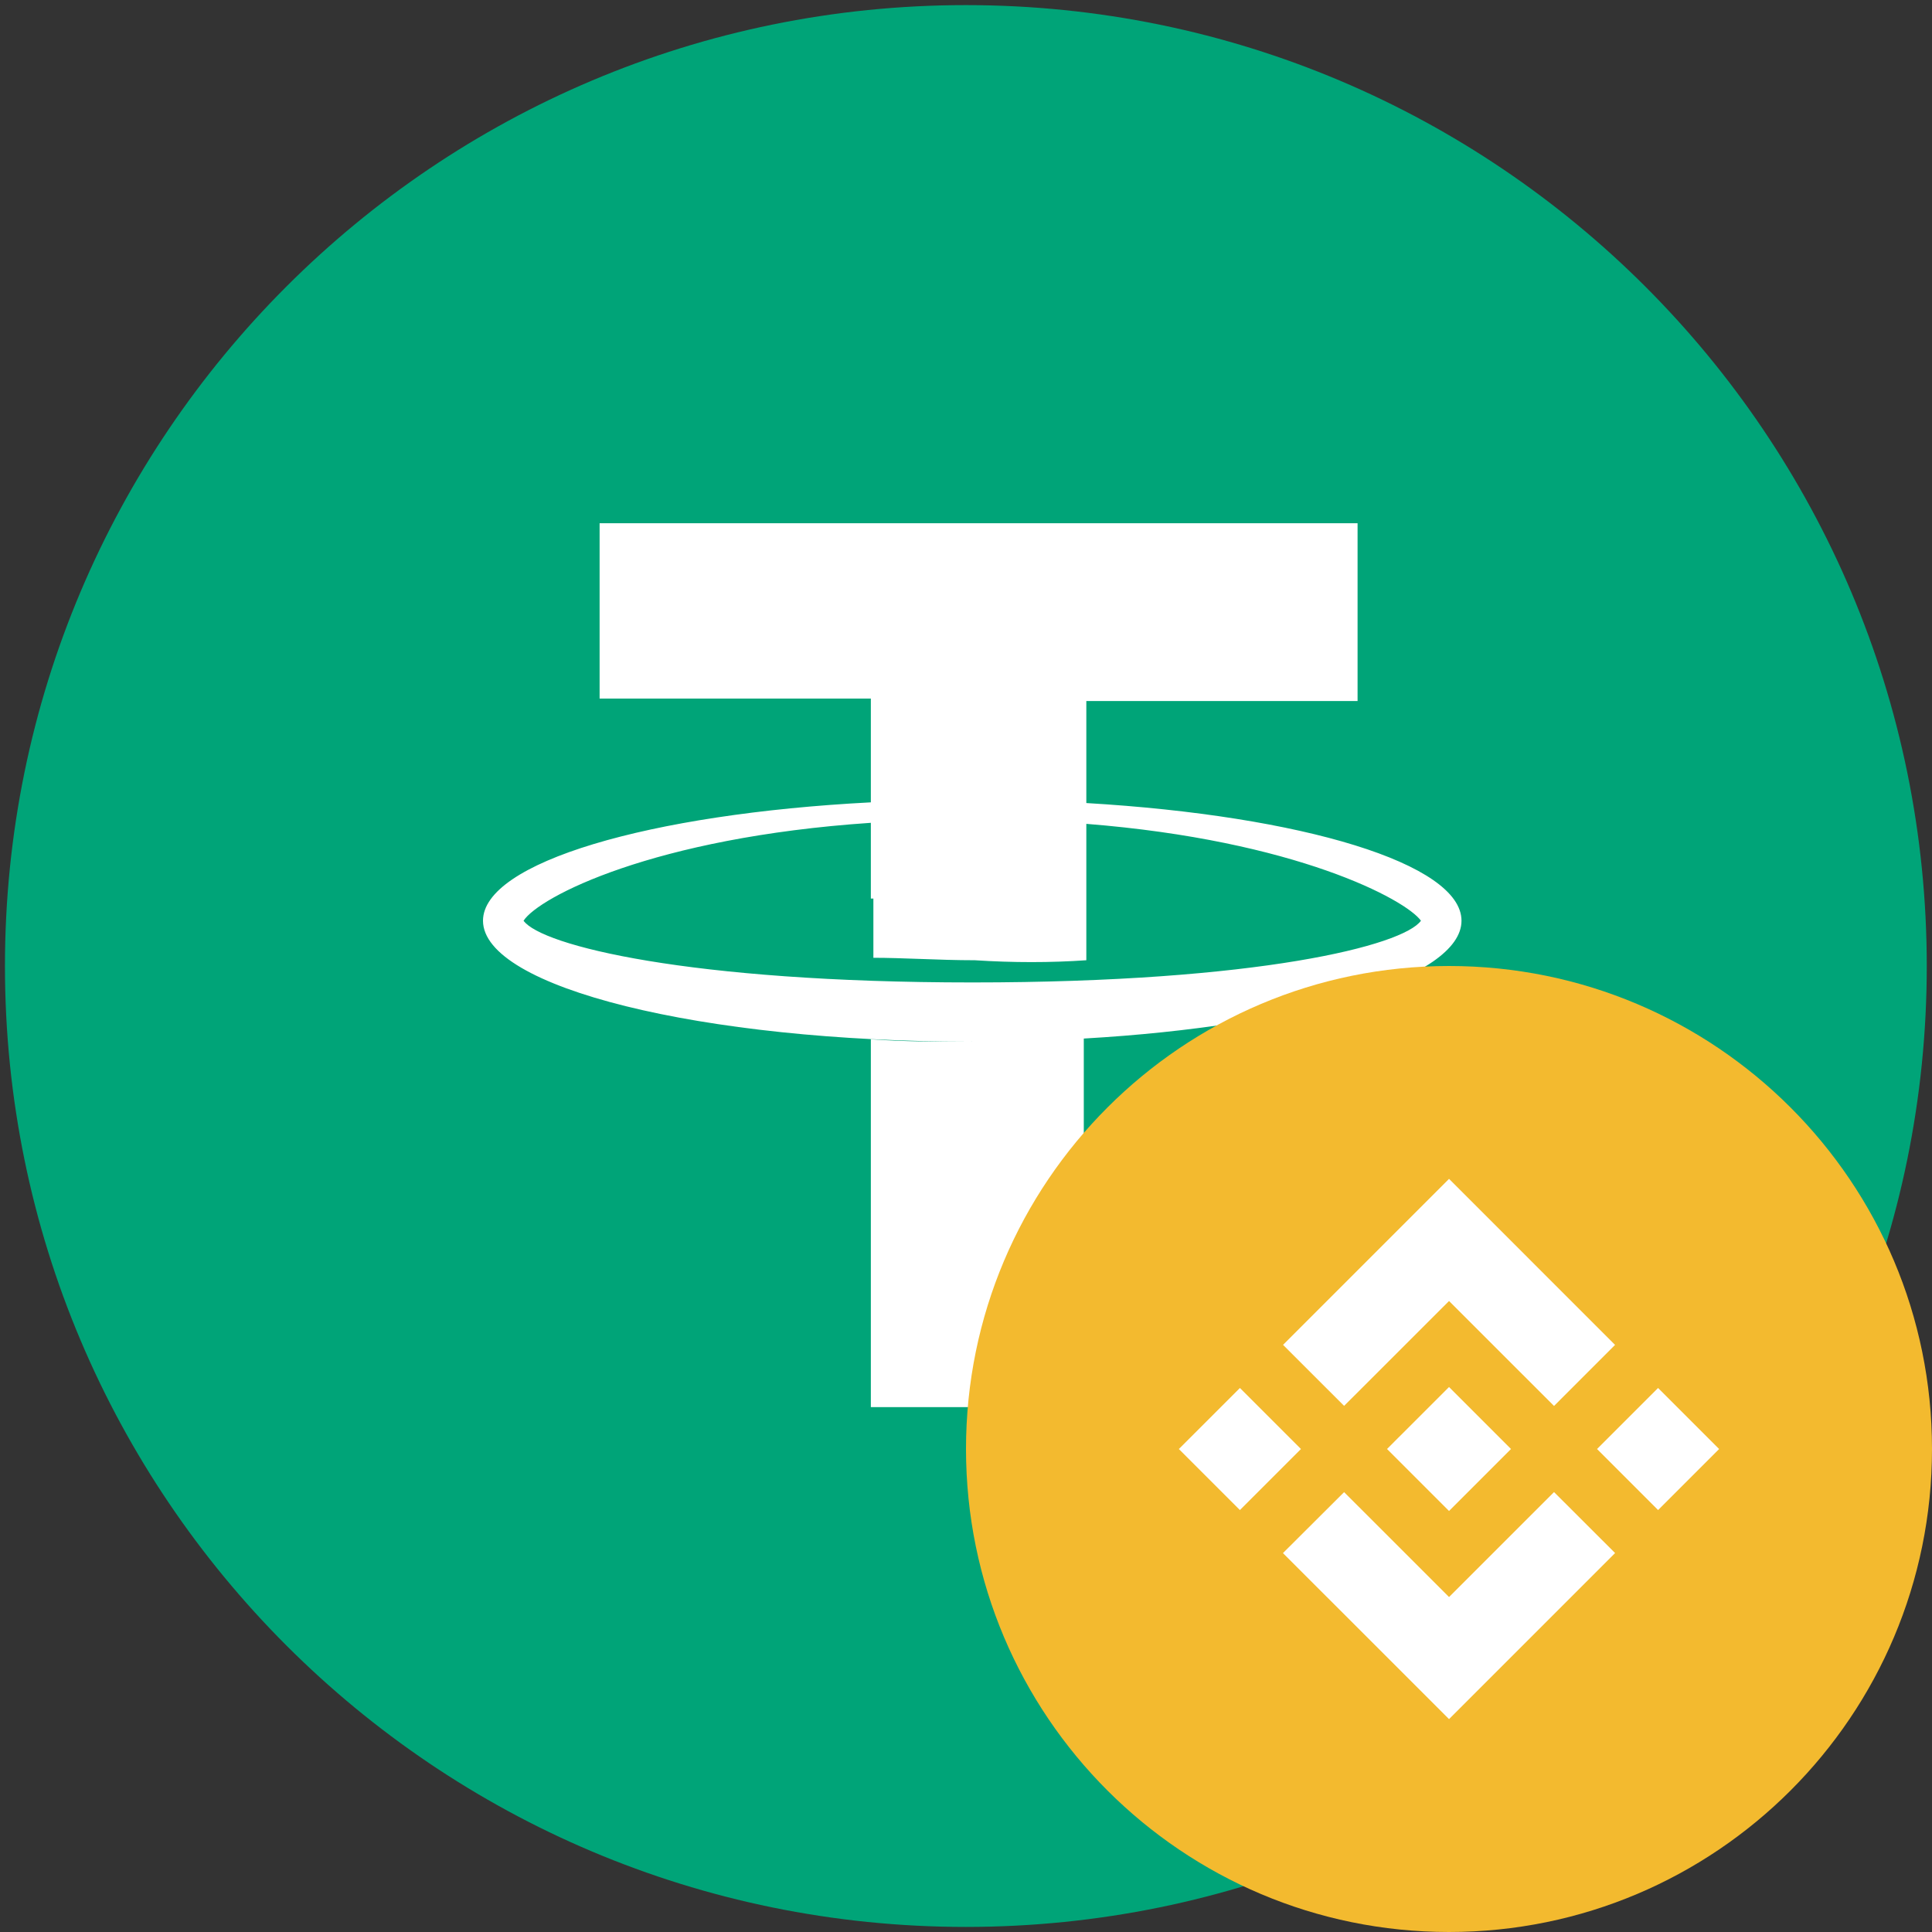
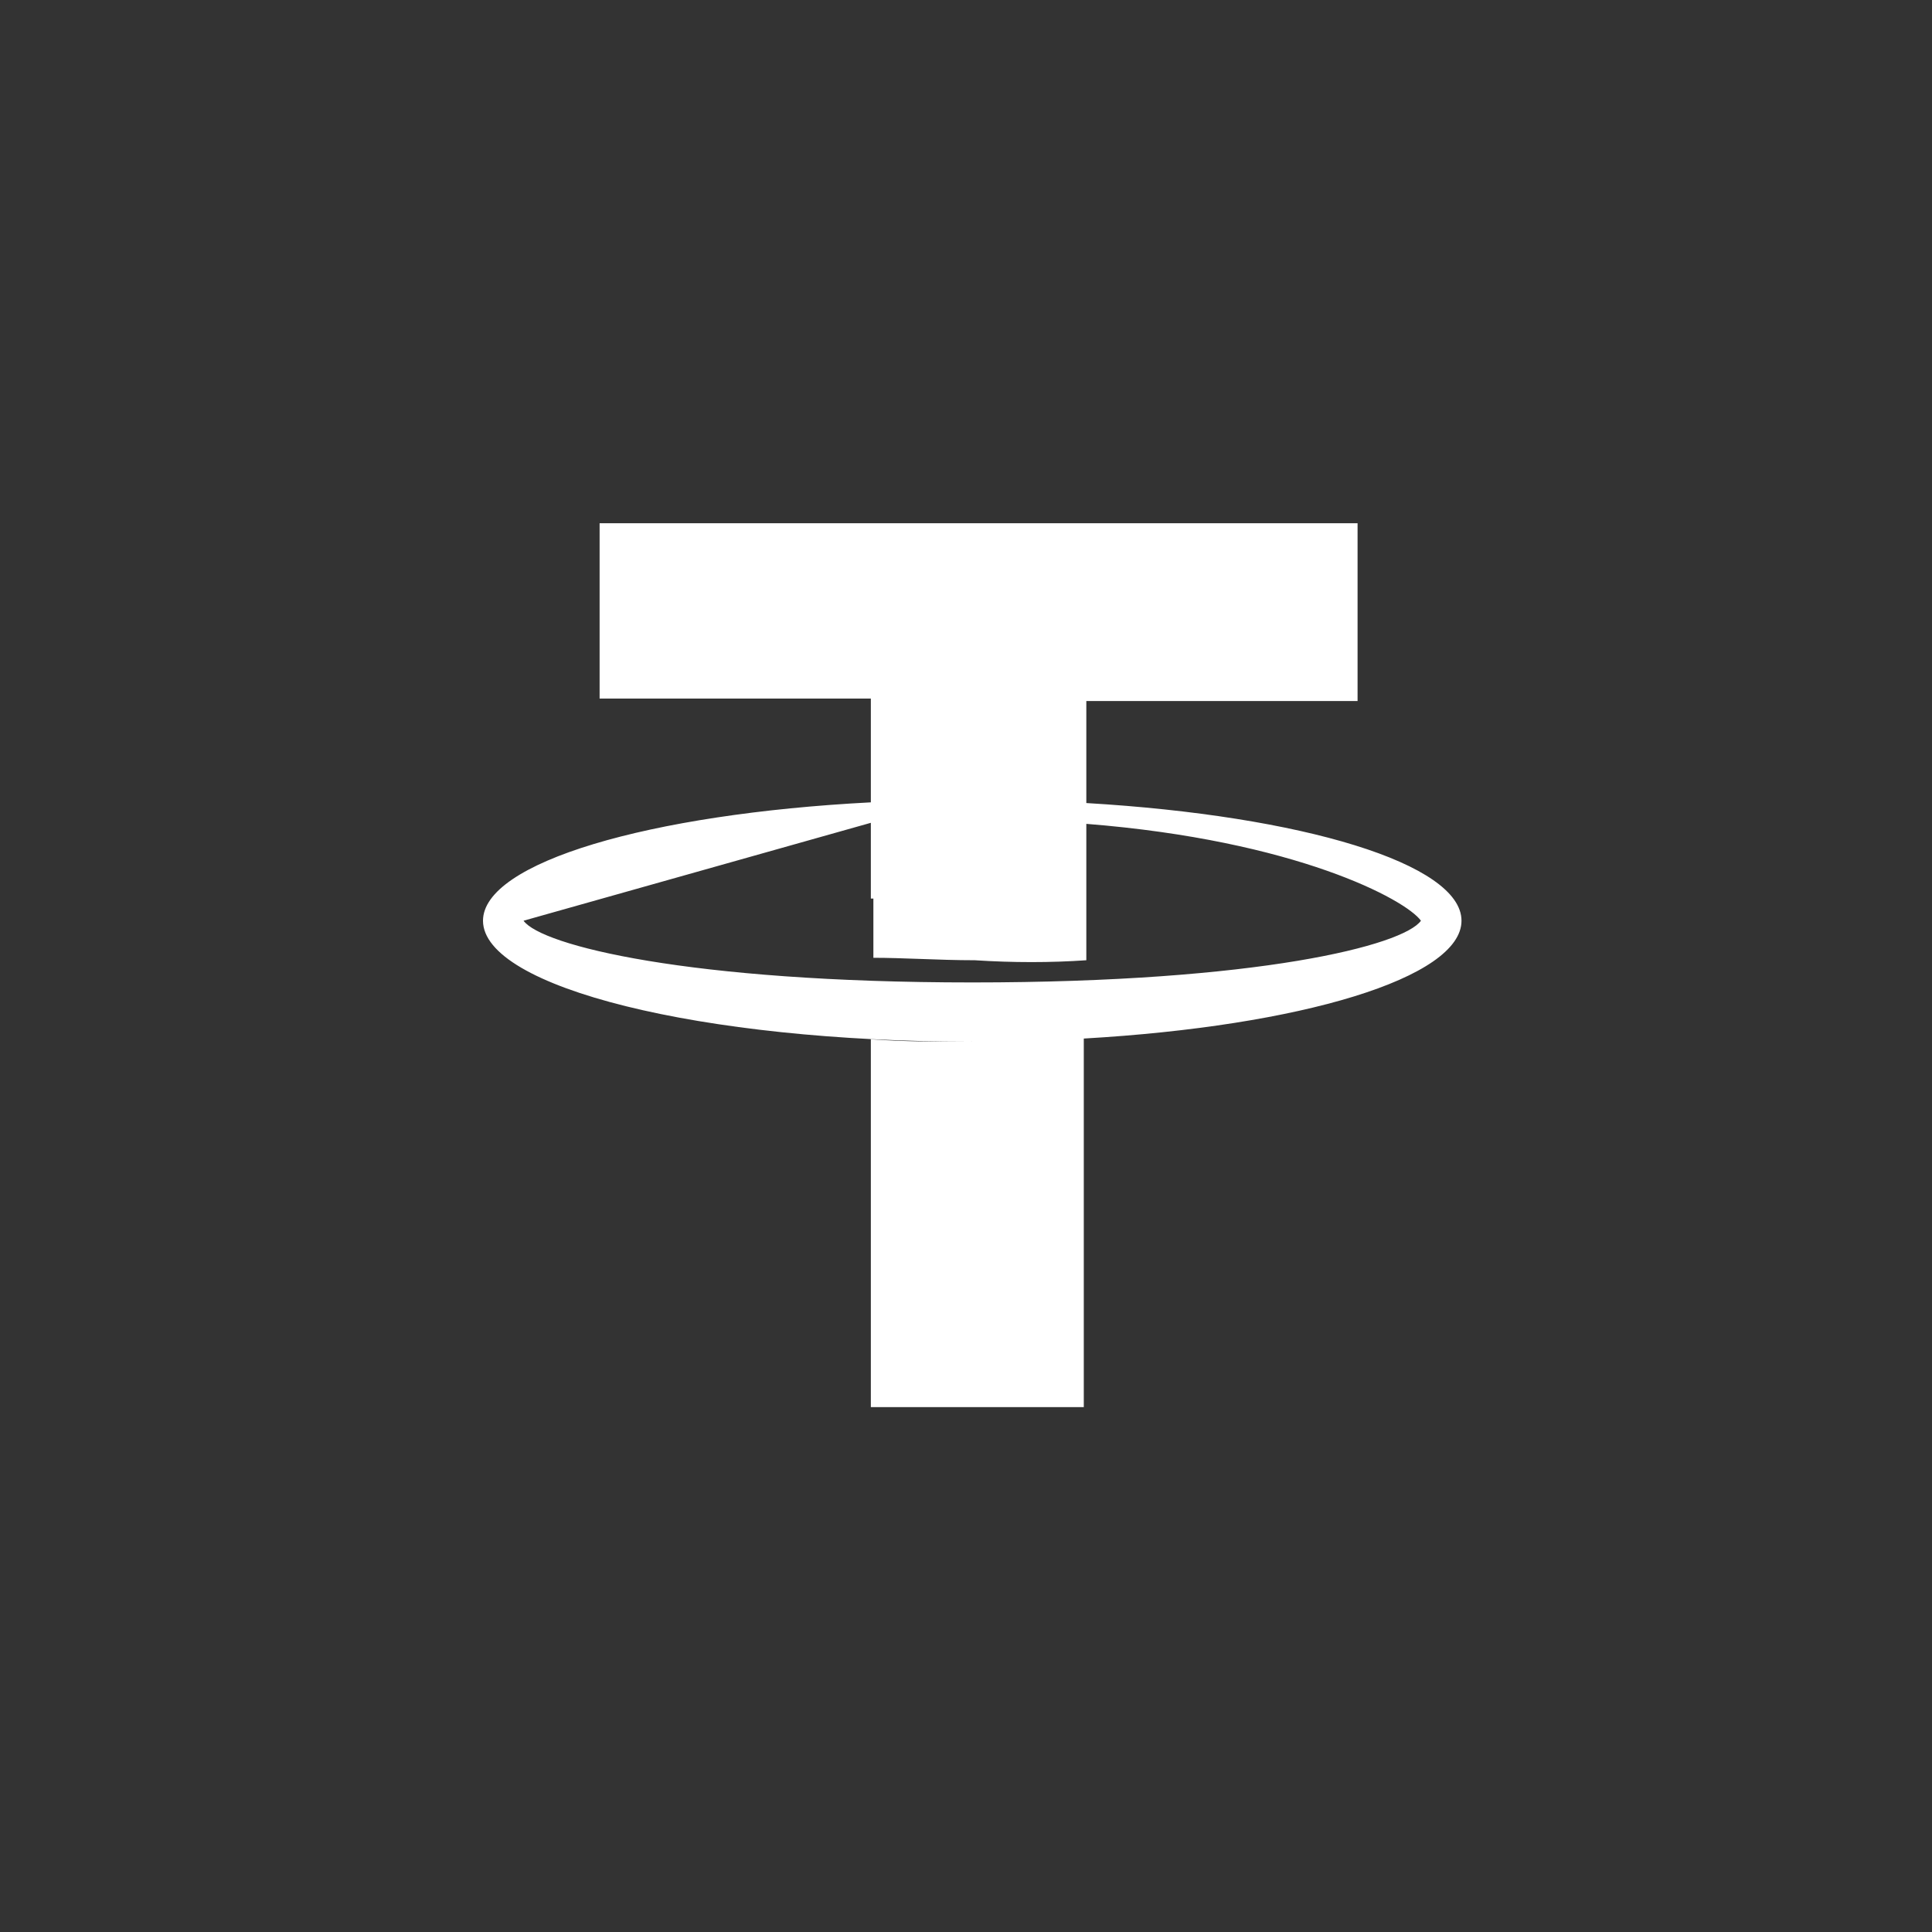
<svg xmlns="http://www.w3.org/2000/svg" width="96" height="96" viewBox="0 0 96 96" fill="none">
  <rect x="0" y="0" width="96" height="96" fill="#333333" stroke="none" />
  <g clip-path="url(#clip0_181_6)">
-     <path d="M95.74 48.001C95.74 74.371 74.363 95.748 47.993 95.748C21.623 95.748 0.246 74.371 0.246 48.001C0.246 21.631 21.623 0.254 47.993 0.254C74.363 0.254 95.74 21.631 95.74 48.001Z" fill="#00A478" />
-     <path fill-rule="evenodd" clip-rule="evenodd" d="M43.272 40.885V44.648H43.398V47.592C44.125 47.592 44.91 47.62 45.725 47.649C46.605 47.681 47.521 47.714 48.437 47.714C50.326 47.837 52.215 47.837 53.979 47.714V40.937C64.388 41.761 69.851 44.699 70.606 45.75C69.724 46.977 62.544 48.817 48.311 48.817C34.203 48.817 26.897 46.977 26.015 45.75C26.785 44.571 32.454 41.615 43.272 40.885ZM43.272 39.868C32.232 40.441 24 42.863 24 45.75C24 49.063 34.833 51.762 48.311 51.762C46.547 51.762 44.91 51.763 43.272 51.64V69.92H53.853V51.605C64.639 50.985 72.621 48.594 72.621 45.75C72.621 42.918 64.701 40.534 53.979 39.903V34.833H67.457V26H29.794V34.71H43.272V39.868Z" fill="white" />
+     <path fill-rule="evenodd" clip-rule="evenodd" d="M43.272 40.885V44.648H43.398V47.592C44.125 47.592 44.91 47.62 45.725 47.649C46.605 47.681 47.521 47.714 48.437 47.714C50.326 47.837 52.215 47.837 53.979 47.714V40.937C64.388 41.761 69.851 44.699 70.606 45.75C69.724 46.977 62.544 48.817 48.311 48.817C34.203 48.817 26.897 46.977 26.015 45.75ZM43.272 39.868C32.232 40.441 24 42.863 24 45.75C24 49.063 34.833 51.762 48.311 51.762C46.547 51.762 44.91 51.763 43.272 51.64V69.92H53.853V51.605C64.639 50.985 72.621 48.594 72.621 45.75C72.621 42.918 64.701 40.534 53.979 39.903V34.833H67.457V26H29.794V34.71H43.272V39.868Z" fill="white" />
    <g clip-path="url(#clip1_181_6)">
      <path d="M72 96C85.255 96 96 85.255 96 72C96 58.745 85.255 48 72 48C58.745 48 48 58.745 48 72C48 85.255 58.745 96 72 96Z" fill="#F3BA2F" />
      <path fill-rule="evenodd" clip-rule="evenodd" d="M66.788 69.857L72.002 64.646L77.219 69.861L80.251 66.827L72.002 58.577L63.754 66.825L66.788 69.857ZM58.577 72.001L61.611 68.968L64.644 72.001L61.611 75.034L58.577 72.001ZM72.002 79.356L66.788 74.143L63.75 77.172L63.754 77.177L72.002 85.422L80.251 77.172L80.253 77.17L77.219 74.14L72.002 79.356ZM79.356 72.001L82.389 68.968L85.422 72.001L82.389 75.034L79.356 72.001ZM72.002 68.92L75.079 71.999H75.081L75.079 72.001L72.002 75.08L68.926 72.005L68.922 71.999L68.926 71.995L69.464 71.456L69.727 71.195L72.002 68.92Z" fill="white" />
    </g>
  </g>
  <defs>
    <clipPath id="clip0_181_6">
      <rect width="96" height="96" fill="white" />
    </clipPath>
    <clipPath id="clip1_181_6">
-       <rect width="48" height="48" fill="white" transform="translate(48 48)" />
-     </clipPath>
+       </clipPath>
  </defs>
</svg>